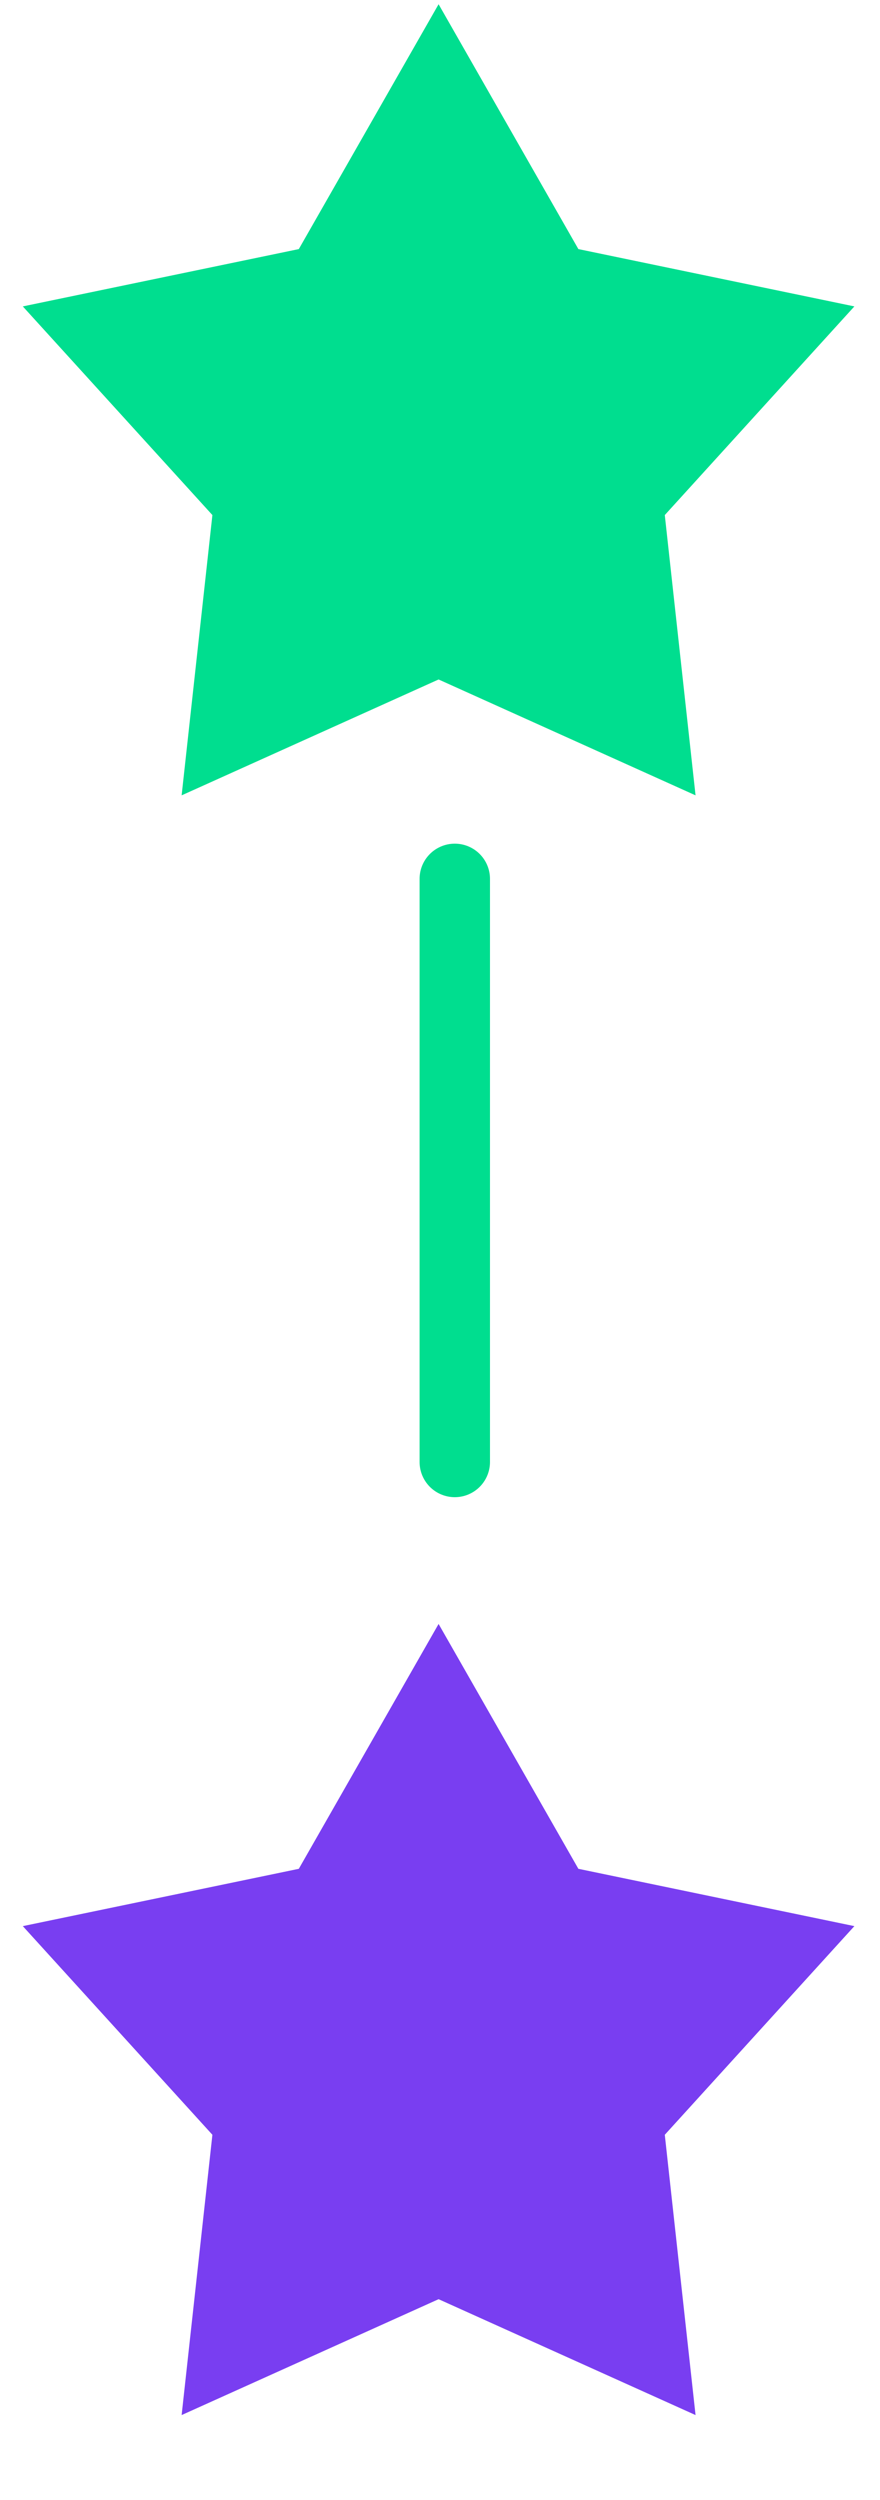
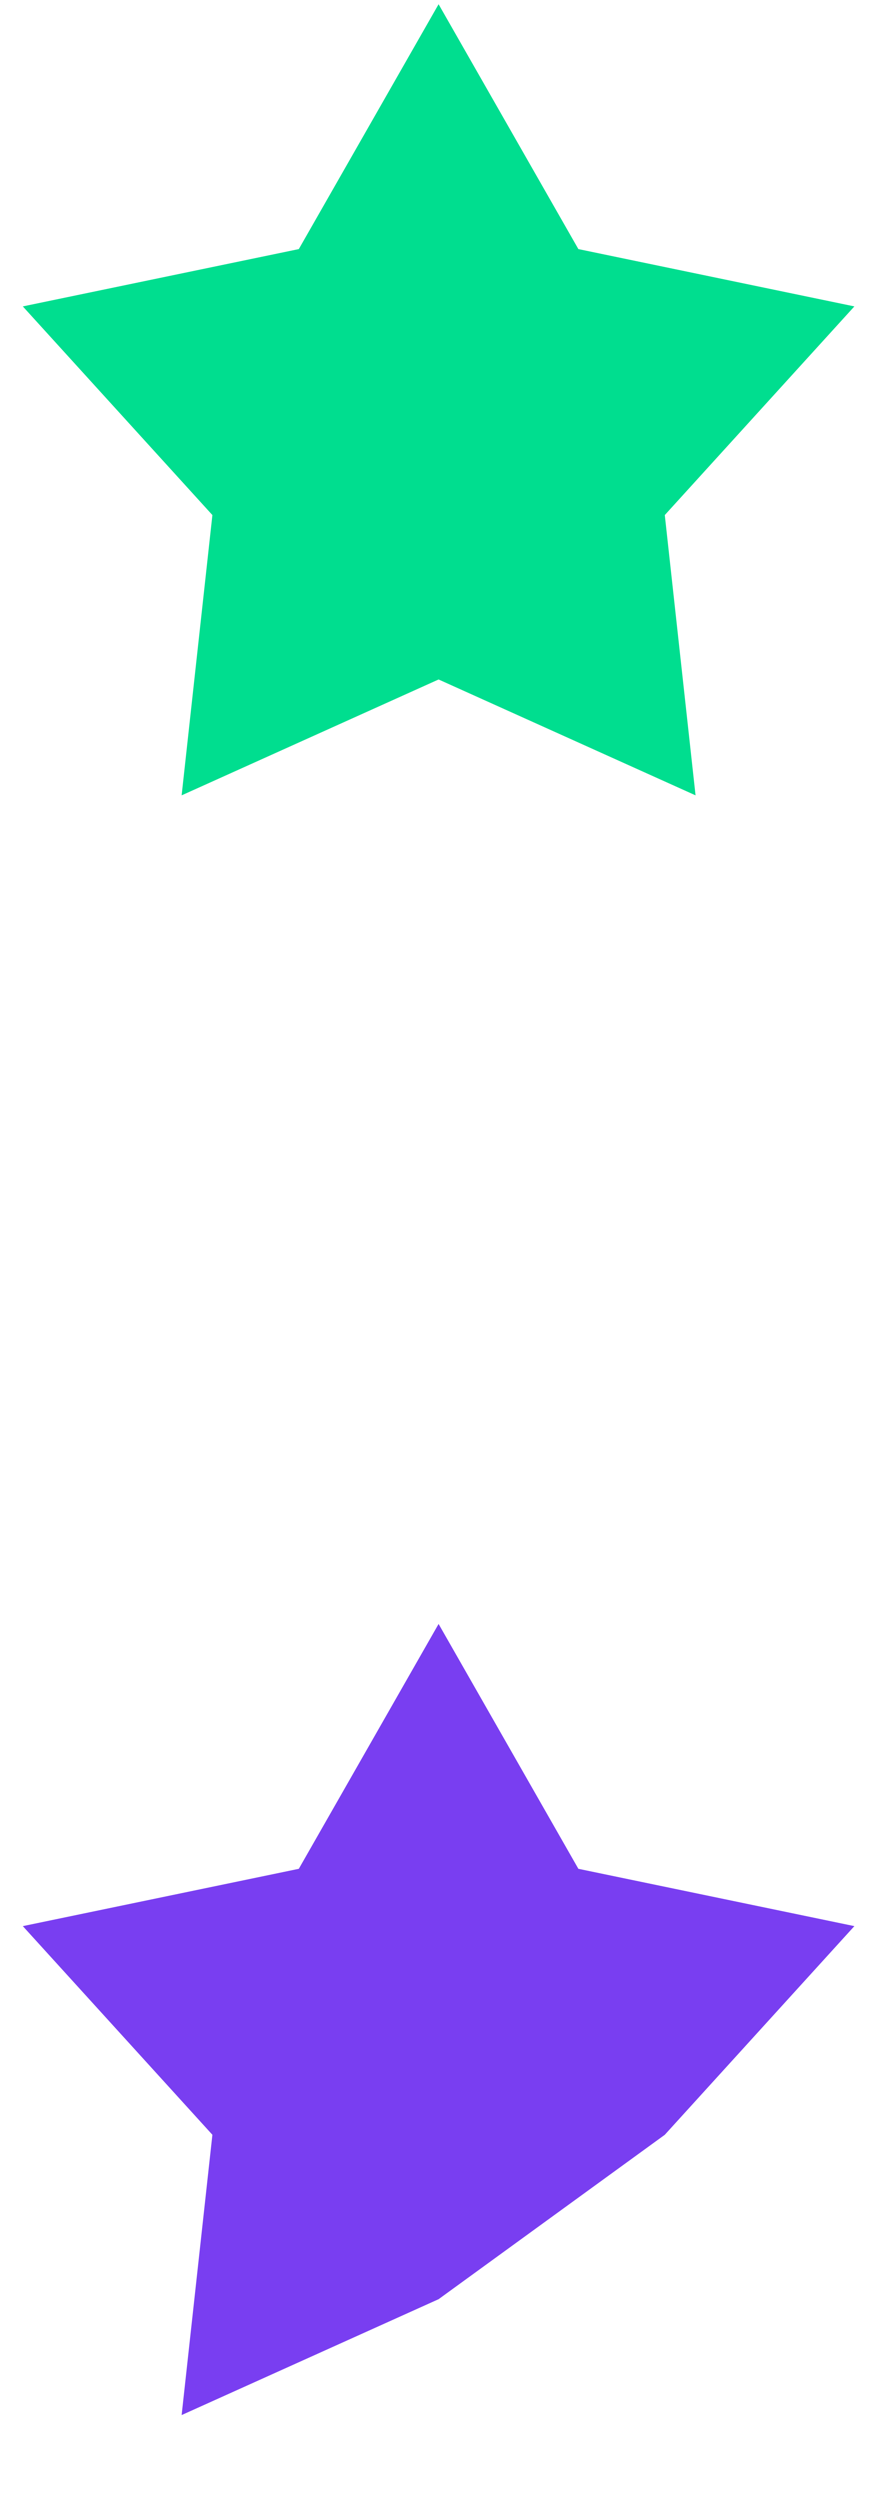
<svg xmlns="http://www.w3.org/2000/svg" width="25" height="71" viewBox="0 0 25 71" fill="none">
  <g clip-path="url(#clip0_691_121)">
-     <path d="M12.92 24.96L12.92 41.52" stroke="#00DE8F" stroke-width="2" stroke-linecap="round" stroke-linejoin="round" />
    <path d="M12.46 0.12L16.431 7.074L24.272 8.702L18.886 14.628L19.76 22.588L12.46 19.297L5.16 22.588L6.034 14.628L0.648 8.702L8.489 7.074L12.46 0.12Z" fill="#00DE8F" />
-     <path d="M12.46 46.12L16.431 53.074L24.272 54.702L18.886 60.628L19.76 68.588L12.46 65.297L5.16 68.588L6.034 60.628L0.648 54.702L8.489 53.074L12.46 46.12Z" fill="#793EF1" />
+     <path d="M12.46 46.12L16.431 53.074L24.272 54.702L18.886 60.628L12.46 65.297L5.16 68.588L6.034 60.628L0.648 54.702L8.489 53.074L12.46 46.12Z" fill="#793EF1" />
  </g>
  <defs>
    <clipPath id="clip0_691_121">
      <rect width="24.84" height="70.84" fill="white" transform="translate(0.04 0.12)" />
    </clipPath>
  </defs>
</svg>